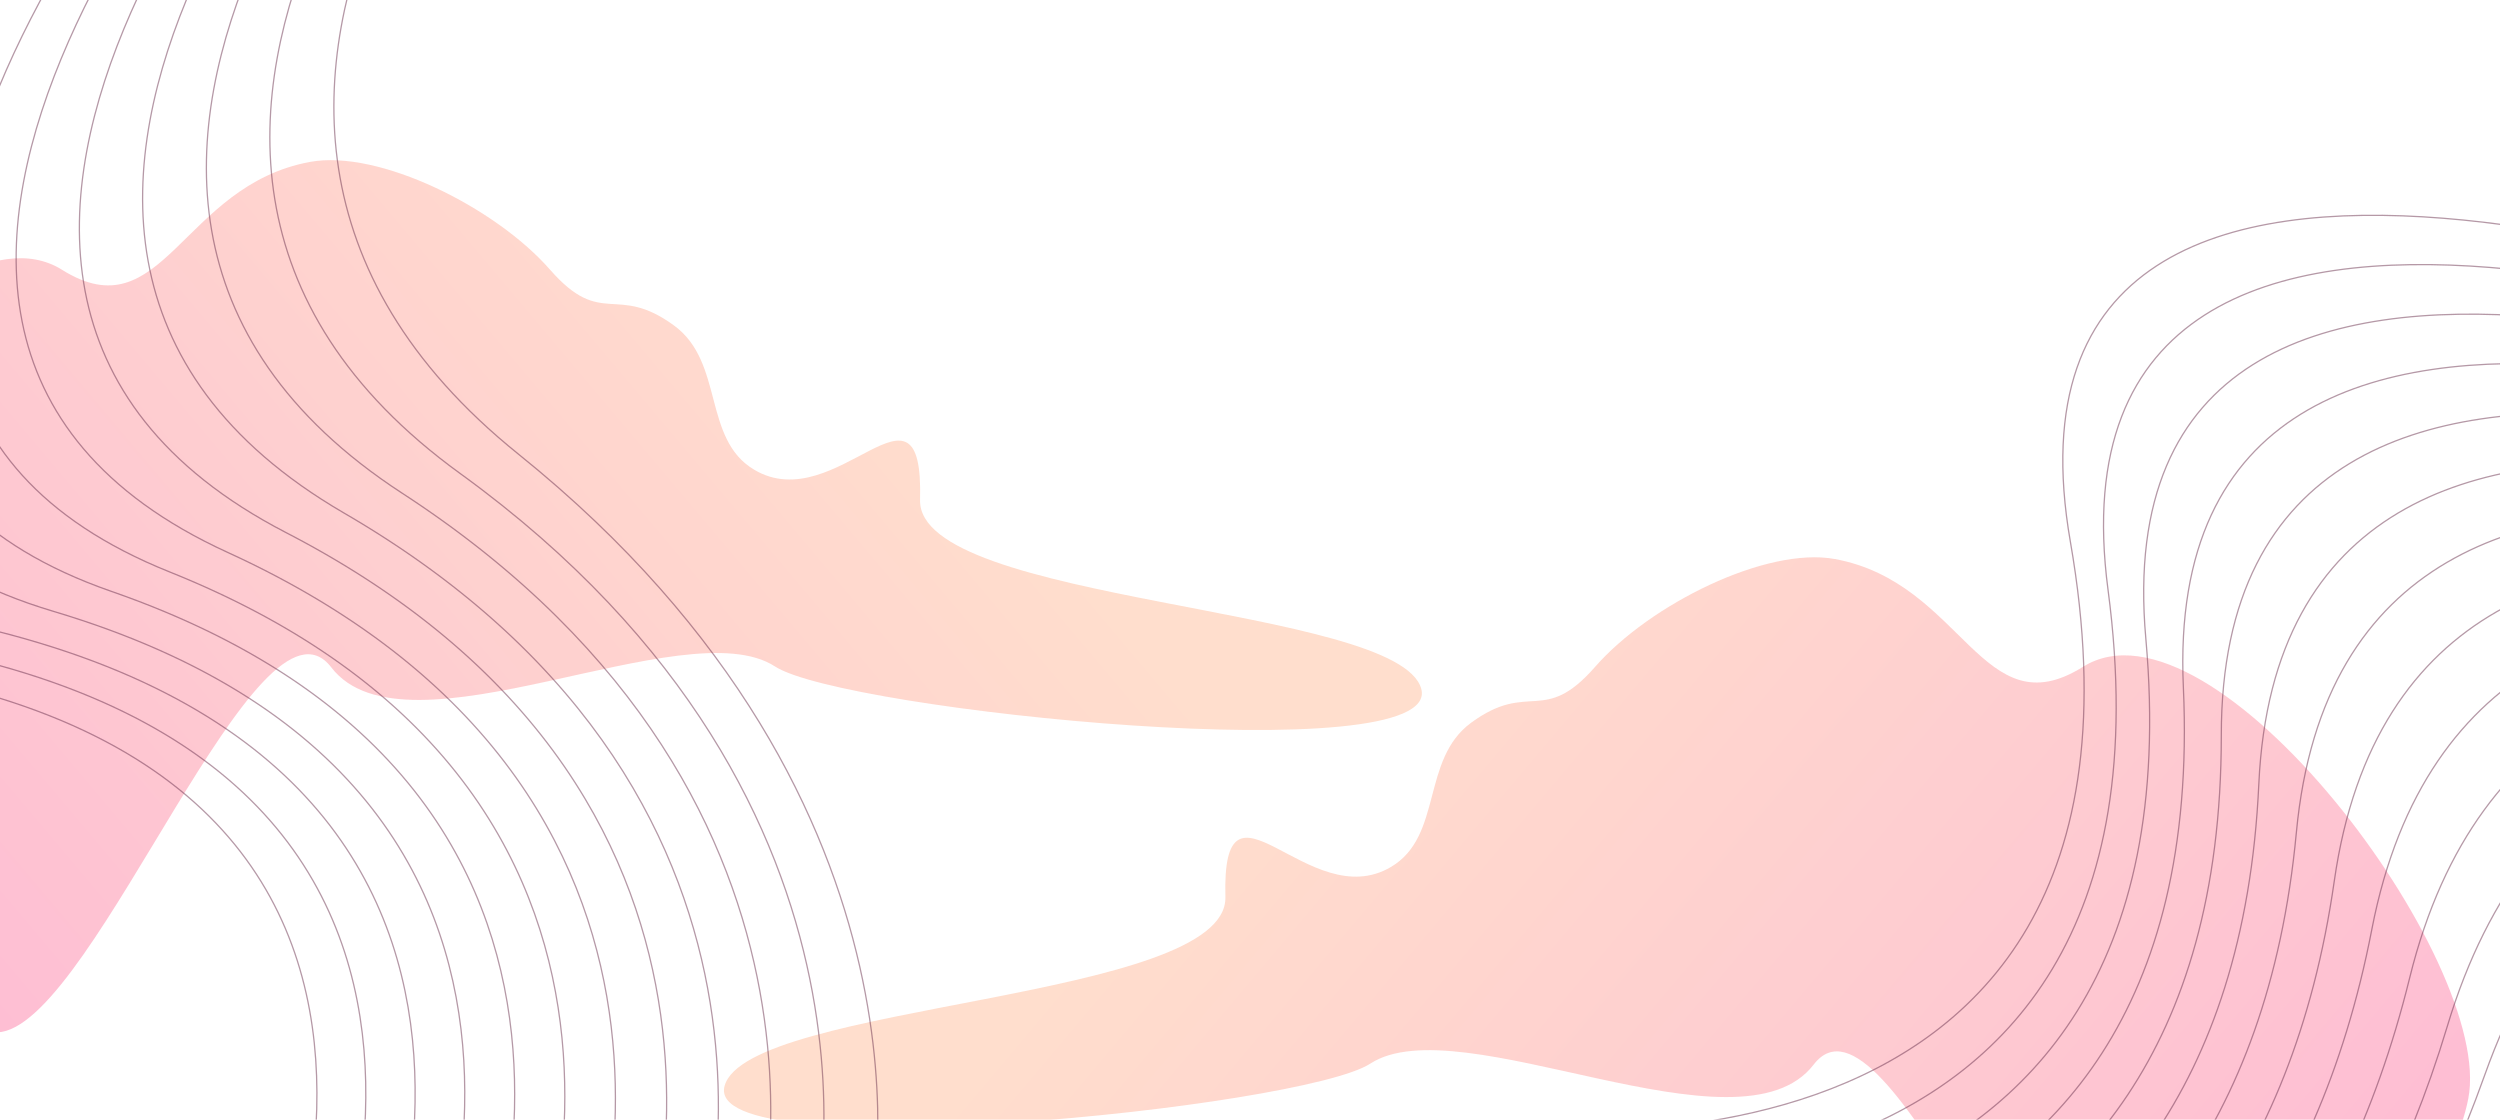
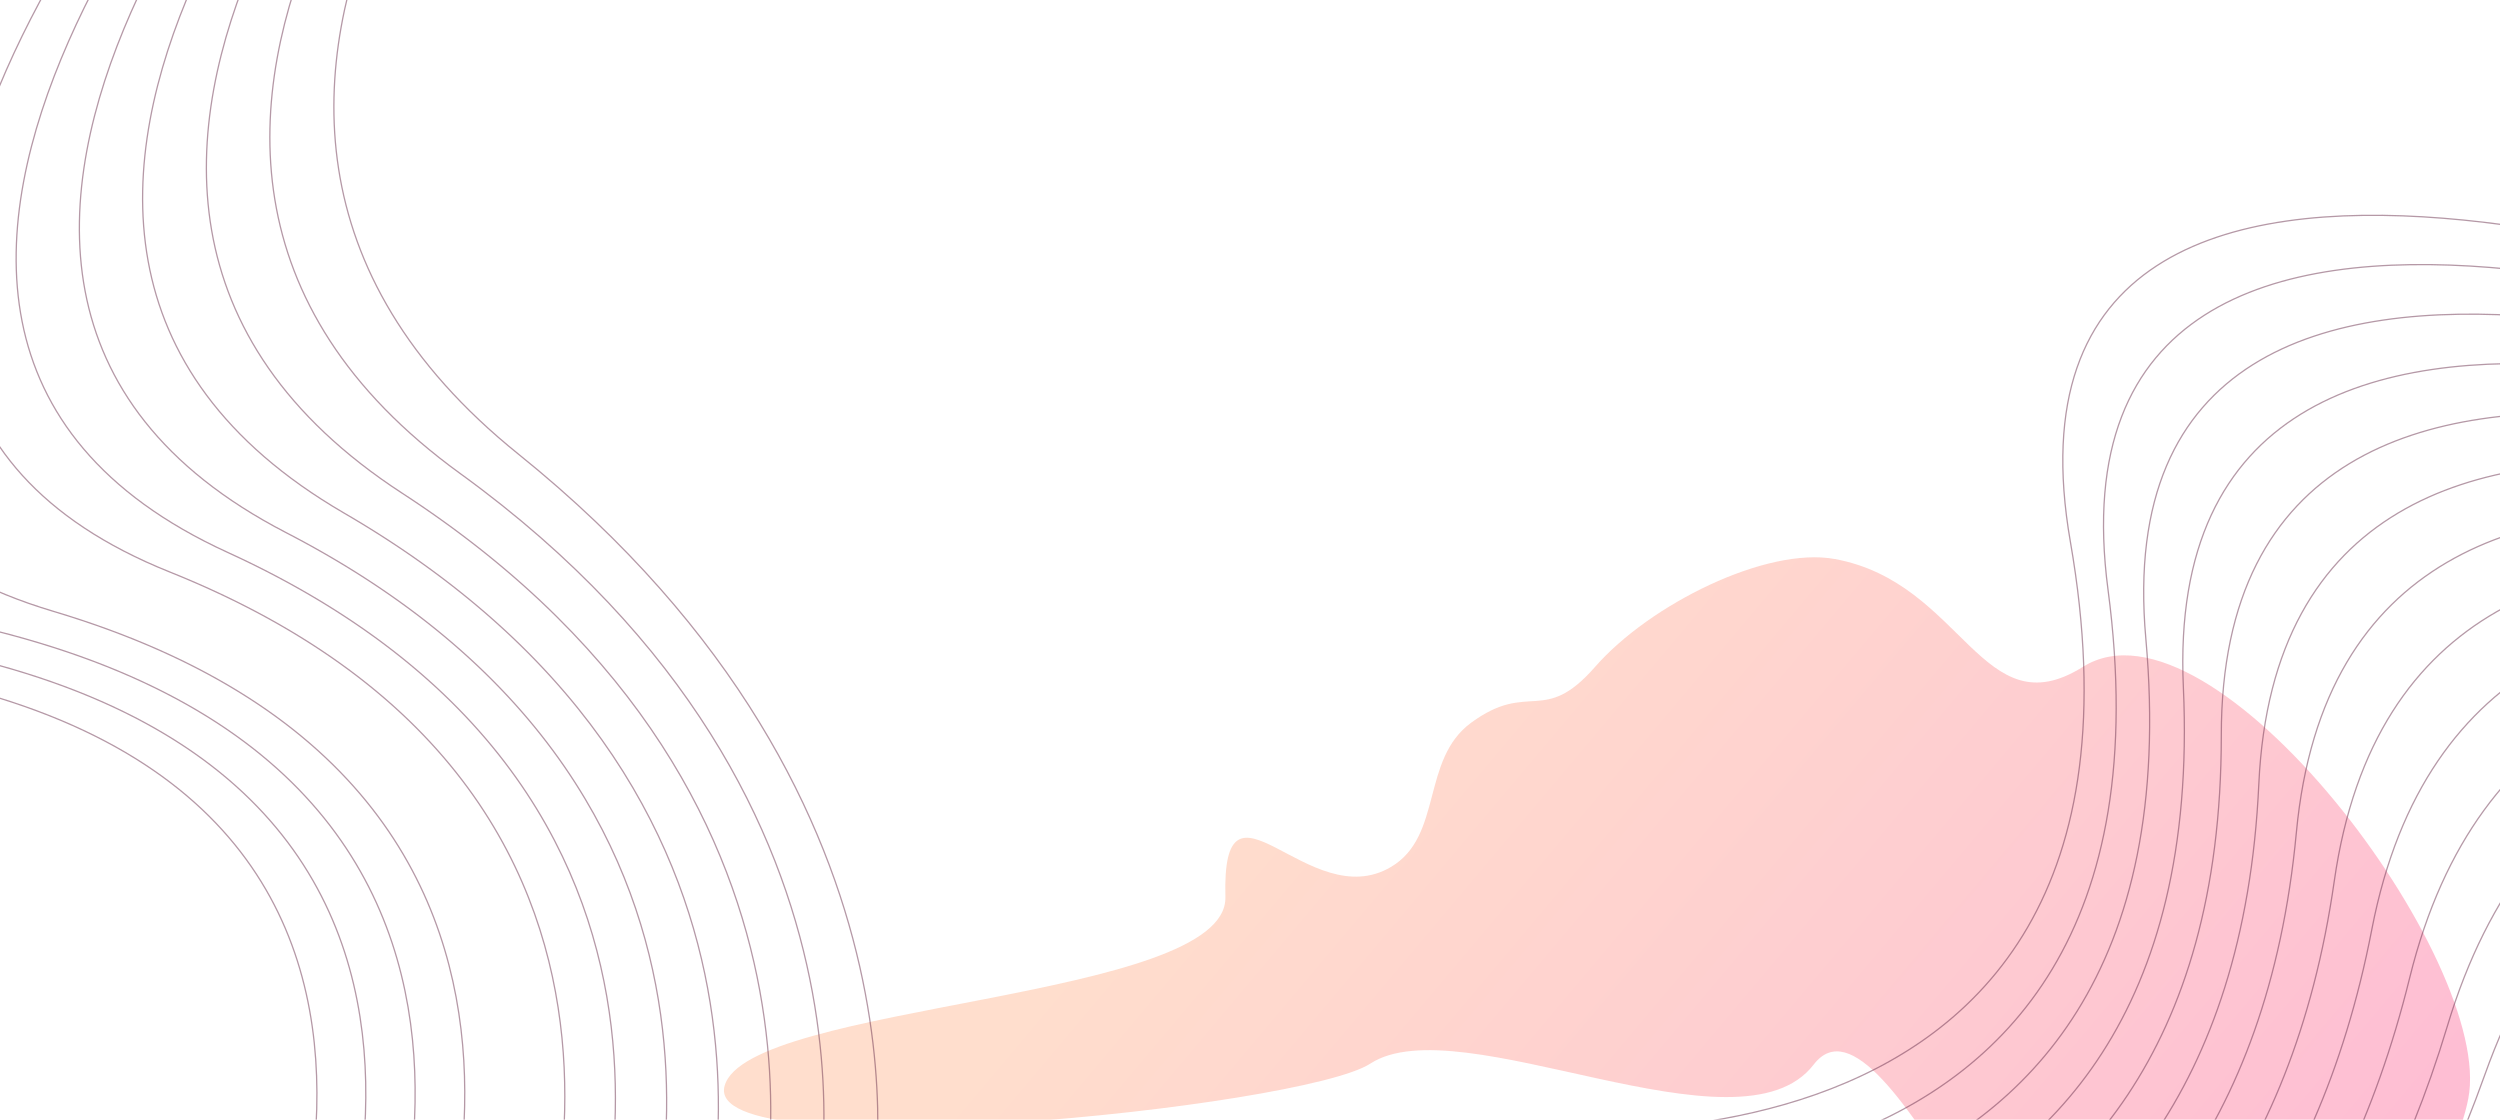
<svg xmlns="http://www.w3.org/2000/svg" width="1920" height="860" viewBox="0 0 1920 860" fill="none">
  <g opacity="0.3" filter="url(#filter0_f_955_73629)">
    <path d="M1645.84 1097.49C1707.43 1108.15 1875.18 949.113 1895.64 843.766C1916.11 738.419 1699.8 449.334 1599.66 512.155C1522.13 560.794 1507.92 447.466 1409.16 429.332C1356.55 419.671 1267 464.136 1225.03 512.155C1185.27 557.655 1174.48 522.235 1129.78 555.09C1091.27 583.396 1108.2 642.101 1068.36 665.777C1004.96 703.454 938.233 581.253 941.106 688.897C943.23 768.519 573.991 770.136 556.486 833.995C538.981 897.853 1000.15 850.885 1052.34 816.887C1121.26 771.993 1335.78 892.015 1392.94 817.556C1448.43 745.28 1572.72 1084.84 1645.84 1097.49Z" fill="url(#paint0_linear_955_73629)" />
  </g>
  <g opacity="0.3" filter="url(#filter1_f_955_73629)">
-     <path d="M1.343 792.491C-60.292 803.146 -228.164 644.113 -248.643 538.766C-269.121 433.419 -52.648 144.334 47.563 207.155C125.151 255.794 139.367 142.466 238.2 124.332C290.852 114.671 380.468 159.136 422.467 207.155C462.262 252.655 473.061 217.235 517.795 250.09C556.336 278.396 539.386 337.101 579.256 360.777C642.701 398.454 709.482 276.253 706.607 383.897C704.481 463.519 1074 465.136 1091.51 528.995C1109.03 592.853 647.52 545.885 595.288 511.887C526.314 466.993 311.643 587.015 254.435 512.556C198.905 440.28 74.522 779.84 1.343 792.491Z" fill="url(#paint1_linear_955_73629)" />
-   </g>
+     </g>
  <g opacity="0.5">
    <path d="M2538.86 658.94C2538.86 658.94 2057.39 407.304 1908.35 825.415C1762.57 1234.43 1447.12 1272.54 1447.12 1272.54" stroke="#6B324E" stroke-miterlimit="10" />
    <path d="M2510.04 621.716C2510.04 621.716 2005.98 367.056 1879.53 788.19C1753.36 1208.06 1418.3 1235.32 1418.3 1235.32" stroke="#6B324E" stroke-miterlimit="10" />
    <path d="M2481.1 584.65C2481.1 584.65 1954.94 327.552 1850.6 751.125C1744.35 1181.83 1389.16 1198.11 1389.16 1198.11" stroke="#6B324E" stroke-miterlimit="10" />
    <path d="M2452.08 547.288C2452.08 547.288 1904.03 287.893 1821.57 713.762C1736.06 1155.86 1360.34 1160.89 1360.34 1160.89" stroke="#6B324E" stroke-miterlimit="10" />
    <path d="M2423.25 510.063C2423.25 510.063 1854.04 248.629 1792.74 676.538C1727.97 1130.03 1331.51 1123.66 1331.51 1123.66" stroke="#6B324E" stroke-miterlimit="10" />
    <path d="M2394.12 472.855C2394.12 472.855 1803.94 209.522 1763.61 639.33C1719.99 1104.5 1302.37 1086.46 1302.37 1086.46" stroke="#6B324E" stroke-miterlimit="10" />
    <path d="M2365.29 435.636C2365.29 435.636 1754.67 170.522 1734.78 602.11C1712.83 1079.07 1273.55 1049.24 1273.55 1049.24" stroke="#6B324E" stroke-miterlimit="10" />
    <path d="M2336.47 398.407C2336.47 398.407 1705.73 131.489 1705.96 564.881C1706.19 1053.75 1244.73 1012.01 1244.73 1012.01" stroke="#6B324E" stroke-miterlimit="10" />
    <path d="M2307.33 361.203C2307.33 361.203 1656.99 92.599 1676.82 527.677C1699.56 1028.43 1215.59 974.803 1215.59 974.803" stroke="#6B324E" stroke-miterlimit="10" />
    <path d="M2278.51 323.979C2278.51 323.979 1608.88 53.665 1648 490.453C1693.88 1003.05 1186.56 937.438 1186.56 937.438" stroke="#6B324E" stroke-miterlimit="10" />
    <path d="M2249.48 286.612C2249.48 286.612 1560.89 14.567 1618.98 453.087C1688.31 977.504 1157.74 900.212 1157.74 900.212" stroke="#6B324E" stroke-miterlimit="10" />
    <path d="M2220.55 249.552C2220.55 249.552 1513.41 -24.412 1590.04 416.026C1683.26 952.075 1128.8 863.152 1128.8 863.152" stroke="#6B324E" stroke-miterlimit="10" />
  </g>
  <g opacity="0.5">
    <path d="M448.297 -301.44C448.297 -301.44 52.29 70.463 398.11 348.738C736.413 620.947 668.635 931.385 668.635 931.385" stroke="#6B324E" stroke-miterlimit="10" />
    <path d="M403.664 -286.467C403.664 -286.467 -2.63 105.779 353.477 363.711C708.48 620.976 624.002 946.358 624.002 946.358" stroke="#6B324E" stroke-miterlimit="10" />
    <path d="M359.148 -271.335C359.148 -271.335 -56.716 140.973 308.962 378.843C680.747 620.857 579.287 961.636 579.287 961.636" stroke="#6B324E" stroke-miterlimit="10" />
    <path d="M314.312 -256.214C314.312 -256.214 -110.922 176.011 264.126 393.964C653.493 620.141 534.651 976.611 534.651 976.611" stroke="#6B324E" stroke-miterlimit="10" />
    <path d="M269.68 -241.239C269.68 -241.239 -164.442 210.302 219.493 408.939C626.442 619.279 490.018 991.586 490.018 991.586" stroke="#6B324E" stroke-miterlimit="10" />
    <path d="M224.961 -225.962C224.961 -225.962 -217.849 244.75 174.774 424.216C599.704 618.426 445.299 1006.86 445.299 1006.86" stroke="#6B324E" stroke-miterlimit="10" />
    <path d="M180.328 -210.987C180.328 -210.987 -270.887 278.442 130.141 439.191C573.336 616.818 400.667 1021.84 400.667 1021.84" stroke="#6B324E" stroke-miterlimit="10" />
-     <path d="M135.695 -196.014C135.695 -196.014 -323.843 311.826 85.508 454.165C547.249 614.755 356.034 1036.81 356.034 1036.81" stroke="#6B324E" stroke-miterlimit="10" />
    <path d="M90.977 -180.735C90.977 -180.735 -376.602 345.062 40.79 469.443C521.159 612.691 311.315 1052.09 311.315 1052.09" stroke="#6B324E" stroke-miterlimit="10" />
    <path d="M46.336 -165.76C46.336 -165.76 -429.201 377.688 -3.851 484.418C495.312 609.71 266.474 1067.21 266.474 1067.21" stroke="#6B324E" stroke-miterlimit="10" />
    <path d="M1.508 -150.641C1.508 -150.641 -481.905 410.151 -48.679 499.538C469.361 606.566 221.846 1082.18 221.846 1082.18" stroke="#6B324E" stroke-miterlimit="10" />
    <path d="M-43.008 -135.508C-43.008 -135.508 -534.331 442.161 -93.195 514.67C443.687 602.969 177.331 1097.32 177.331 1097.32" stroke="#6B324E" stroke-miterlimit="10" />
  </g>
  <defs>
    <filter id="filter0_f_955_73629" x="286.271" y="158.271" width="1880.46" height="1209.46" filterUnits="userSpaceOnUse" color-interpolation-filters="sRGB">
      <feFlood flood-opacity="0" result="BackgroundImageFix" />
      <feBlend mode="normal" in="SourceGraphic" in2="BackgroundImageFix" result="shape" />
      <feGaussianBlur stdDeviation="134.864" result="effect1_foregroundBlur_955_73629" />
    </filter>
    <filter id="filter1_f_955_73629" x="-519.729" y="-146.729" width="1881.46" height="1209.46" filterUnits="userSpaceOnUse" color-interpolation-filters="sRGB">
      <feFlood flood-opacity="0" result="BackgroundImageFix" />
      <feBlend mode="normal" in="SourceGraphic" in2="BackgroundImageFix" result="shape" />
      <feGaussianBlur stdDeviation="134.864" result="effect1_foregroundBlur_955_73629" />
    </filter>
    <linearGradient id="paint0_linear_955_73629" x1="1207.75" y1="291.046" x2="1867.02" y2="846.319" gradientUnits="userSpaceOnUse">
      <stop stop-color="#FF8F56" />
      <stop offset="1" stop-color="#FB246C" />
    </linearGradient>
    <linearGradient id="paint1_linear_955_73629" x1="439.76" y1="-13.954" x2="-219.594" y2="541.803" gradientUnits="userSpaceOnUse">
      <stop stop-color="#FF8F56" />
      <stop offset="1" stop-color="#FB246C" />
    </linearGradient>
  </defs>
</svg>